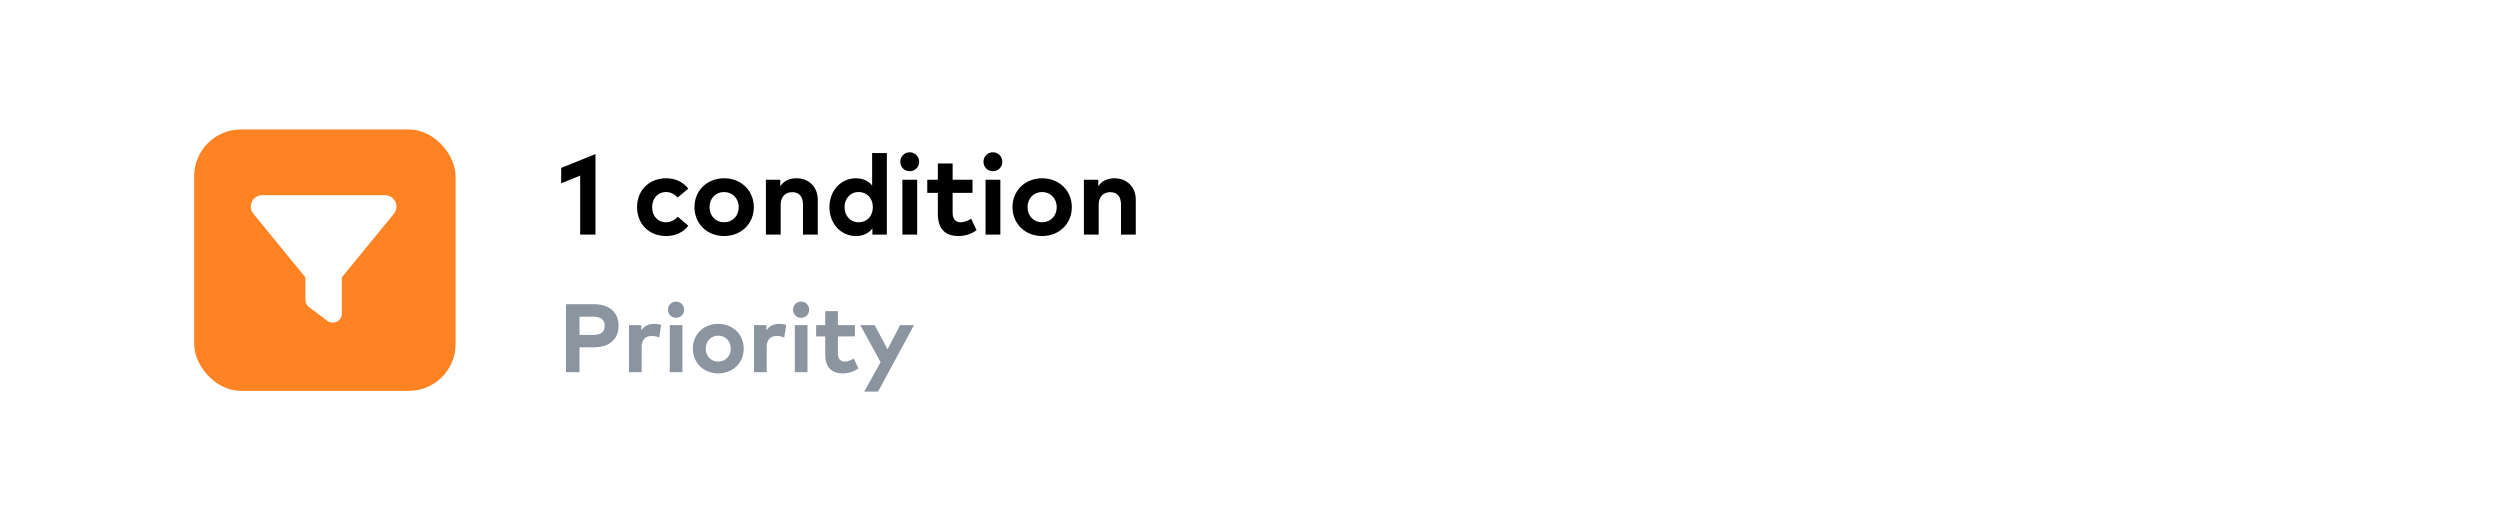
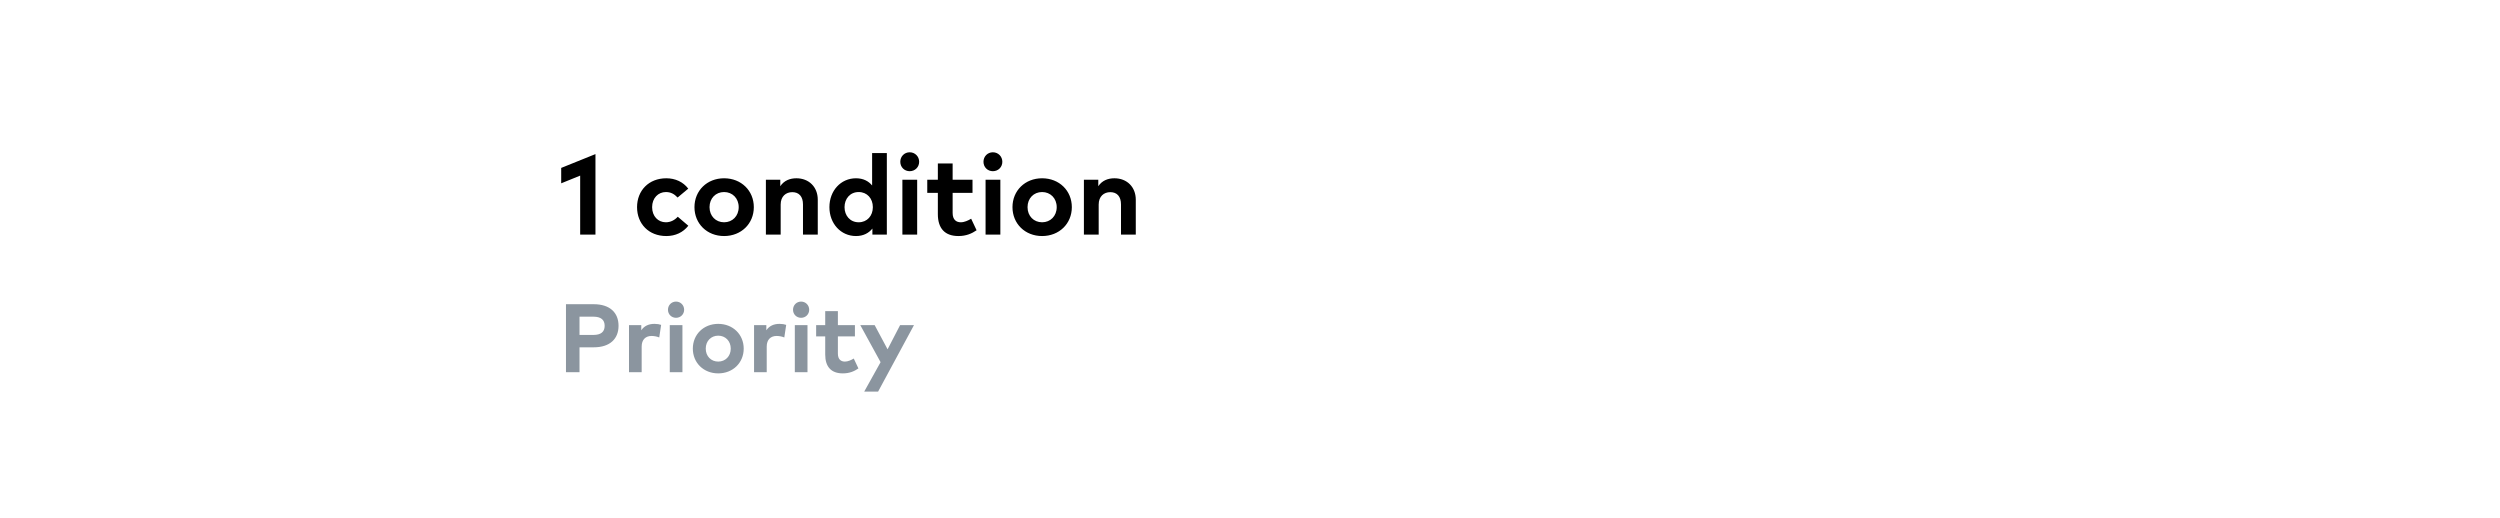
<svg xmlns="http://www.w3.org/2000/svg" width="618" height="128" viewBox="0 0 618 128" fill="none">
  <g filter="url(#filter0_b_2516_710)">
    <rect width="618" height="128" fill="white" fill-opacity="0.81" />
  </g>
  <path d="M147.198 58H143.418V43.412L138.728 45.316V41.508L147.198 38.092V58ZM164.704 58.35C160.378 58.35 157.48 55.326 157.48 51.21C157.48 47.108 160.378 44.07 164.704 44.07C166.972 44.07 168.89 44.994 170.136 46.632L167.504 48.83C166.678 47.948 165.796 47.472 164.606 47.472C162.716 47.472 161.204 48.956 161.204 51.21C161.204 53.478 162.702 54.948 164.592 54.948C165.768 54.948 166.776 54.416 167.546 53.576L170.15 55.802C168.876 57.44 166.972 58.35 164.704 58.35ZM178.994 58.35C174.78 58.35 171.672 55.298 171.672 51.21C171.672 47.122 174.78 44.07 178.994 44.07C183.222 44.07 186.344 47.122 186.344 51.21C186.344 55.298 183.222 58.35 178.994 58.35ZM178.994 54.948C181.052 54.948 182.606 53.408 182.606 51.21C182.606 49.012 181.052 47.472 178.994 47.472C176.936 47.472 175.396 49.012 175.396 51.21C175.396 53.408 176.936 54.948 178.994 54.948ZM192.982 58H189.328V44.434H192.884V46.03C193.85 44.588 195.334 44.07 196.874 44.07C199.954 44.07 202.152 46.212 202.152 49.362V58H198.498V50.538C198.498 48.578 197.518 47.5 195.852 47.5C194.284 47.5 192.982 48.522 192.982 50.566V58ZM211.597 58.35C207.859 58.35 205.031 55.284 205.031 51.21C205.031 47.136 207.859 44.07 211.597 44.07C213.417 44.07 214.705 44.784 215.587 45.848V37.84H219.227V58H215.657V56.502C214.775 57.594 213.459 58.35 211.597 58.35ZM212.269 54.948C214.355 54.948 215.769 53.352 215.769 51.21C215.769 49.068 214.355 47.472 212.269 47.472C210.127 47.472 208.769 49.138 208.769 51.21C208.769 53.282 210.127 54.948 212.269 54.948ZM224.876 42.32C223.56 42.32 222.552 41.312 222.552 39.996C222.552 38.68 223.56 37.644 224.876 37.644C226.192 37.644 227.214 38.68 227.214 39.996C227.214 41.312 226.192 42.32 224.876 42.32ZM226.724 58H223.07V44.434H226.724V58ZM236.919 58.35C233.559 58.35 231.837 56.446 231.837 52.932V47.682H229.219V44.434H231.837V40.402H235.491V44.434H240.405V47.682H235.491V52.638C235.491 54.332 236.387 54.948 237.521 54.948C238.389 54.948 239.327 54.514 240.069 54.066L241.413 56.922C240.223 57.734 238.851 58.35 236.919 58.35ZM245.439 42.32C244.123 42.32 243.115 41.312 243.115 39.996C243.115 38.68 244.123 37.644 245.439 37.644C246.755 37.644 247.777 38.68 247.777 39.996C247.777 41.312 246.755 42.32 245.439 42.32ZM247.287 58H243.633V44.434H247.287V58ZM257.607 58.35C253.393 58.35 250.285 55.298 250.285 51.21C250.285 47.122 253.393 44.07 257.607 44.07C261.835 44.07 264.957 47.122 264.957 51.21C264.957 55.298 261.835 58.35 257.607 58.35ZM257.607 54.948C259.665 54.948 261.219 53.408 261.219 51.21C261.219 49.012 259.665 47.472 257.607 47.472C255.549 47.472 254.009 49.012 254.009 51.21C254.009 53.408 255.549 54.948 257.607 54.948ZM271.595 58H267.941V44.434H271.497V46.03C272.463 44.588 273.947 44.07 275.487 44.07C278.567 44.07 280.765 46.212 280.765 49.362V58H277.111V50.538C277.111 48.578 276.131 47.5 274.465 47.5C272.897 47.5 271.595 48.522 271.595 50.566V58Z" fill="black" />
  <path d="M143.256 92H139.908V75.2H146.76C150.768 75.2 152.904 77.288 152.904 80.54C152.904 83.768 150.768 85.856 146.784 85.856H143.256V92ZM143.256 78.284V82.796H146.7C148.524 82.796 149.472 82.052 149.472 80.54C149.472 79.04 148.524 78.284 146.7 78.284H143.256ZM158.62 92H155.488V80.372H158.524V81.644C159.256 80.552 160.372 80.06 161.8 80.06C162.472 80.06 163 80.156 163.432 80.312L162.964 83.42C162.448 83.192 161.704 83.048 161.068 83.048C159.616 83.048 158.62 83.936 158.62 85.664V92ZM167.114 78.56C165.986 78.56 165.122 77.696 165.122 76.568C165.122 75.44 165.986 74.552 167.114 74.552C168.242 74.552 169.118 75.44 169.118 76.568C169.118 77.696 168.242 78.56 167.114 78.56ZM168.698 92H165.566V80.372H168.698V92ZM177.544 92.3C173.932 92.3 171.268 89.684 171.268 86.18C171.268 82.676 173.932 80.06 177.544 80.06C181.168 80.06 183.844 82.676 183.844 86.18C183.844 89.684 181.168 92.3 177.544 92.3ZM177.544 89.384C179.308 89.384 180.64 88.064 180.64 86.18C180.64 84.296 179.308 82.976 177.544 82.976C175.78 82.976 174.46 84.296 174.46 86.18C174.46 88.064 175.78 89.384 177.544 89.384ZM189.534 92H186.402V80.372H189.438V81.644C190.17 80.552 191.286 80.06 192.714 80.06C193.386 80.06 193.914 80.156 194.346 80.312L193.878 83.42C193.362 83.192 192.618 83.048 191.982 83.048C190.53 83.048 189.534 83.936 189.534 85.664V92ZM198.028 78.56C196.9 78.56 196.036 77.696 196.036 76.568C196.036 75.44 196.9 74.552 198.028 74.552C199.156 74.552 200.032 75.44 200.032 76.568C200.032 77.696 199.156 78.56 198.028 78.56ZM199.612 92H196.48V80.372H199.612V92ZM208.35 92.3C205.47 92.3 203.994 90.668 203.994 87.656V83.156H201.75V80.372H203.994V76.916H207.126V80.372H211.338V83.156H207.126V87.404C207.126 88.856 207.894 89.384 208.866 89.384C209.61 89.384 210.414 89.012 211.05 88.628L212.202 91.076C211.182 91.772 210.006 92.3 208.35 92.3ZM217.068 96.8H213.636L217.68 89.528L212.664 80.372H216.216L219.408 86.348L222.504 80.372H225.936L217.068 96.8Z" fill="#8B959F" />
-   <rect x="48" y="32" width="64.615" height="64.615" rx="11.539" fill="#FF8223" />
  <path d="M62.274 49.86C62.738 48.876 63.722 48.25 64.812 48.25H95.187C96.277 48.25 97.261 48.876 97.725 49.86C98.189 50.844 98.049 52.005 97.36 52.848L84.5 68.563V77.5C84.5 78.351 84.022 79.131 83.255 79.511C82.489 79.891 81.582 79.813 80.9 79.3L76.4 75.925C75.83 75.503 75.5 74.835 75.5 74.125V68.563L62.632 52.841C61.95 52.005 61.803 50.837 62.274 49.86Z" fill="white" />
  <defs>
    <filter id="filter0_b_2516_710" x="-28" y="-28" width="674" height="184" filterUnits="userSpaceOnUse" color-interpolation-filters="sRGB">
      <feFlood flood-opacity="0" result="BackgroundImageFix" />
      <feGaussianBlur in="BackgroundImageFix" stdDeviation="14" />
      <feComposite in2="SourceAlpha" operator="in" result="effect1_backgroundBlur_2516_710" />
      <feBlend mode="normal" in="SourceGraphic" in2="effect1_backgroundBlur_2516_710" result="shape" />
    </filter>
  </defs>
</svg>